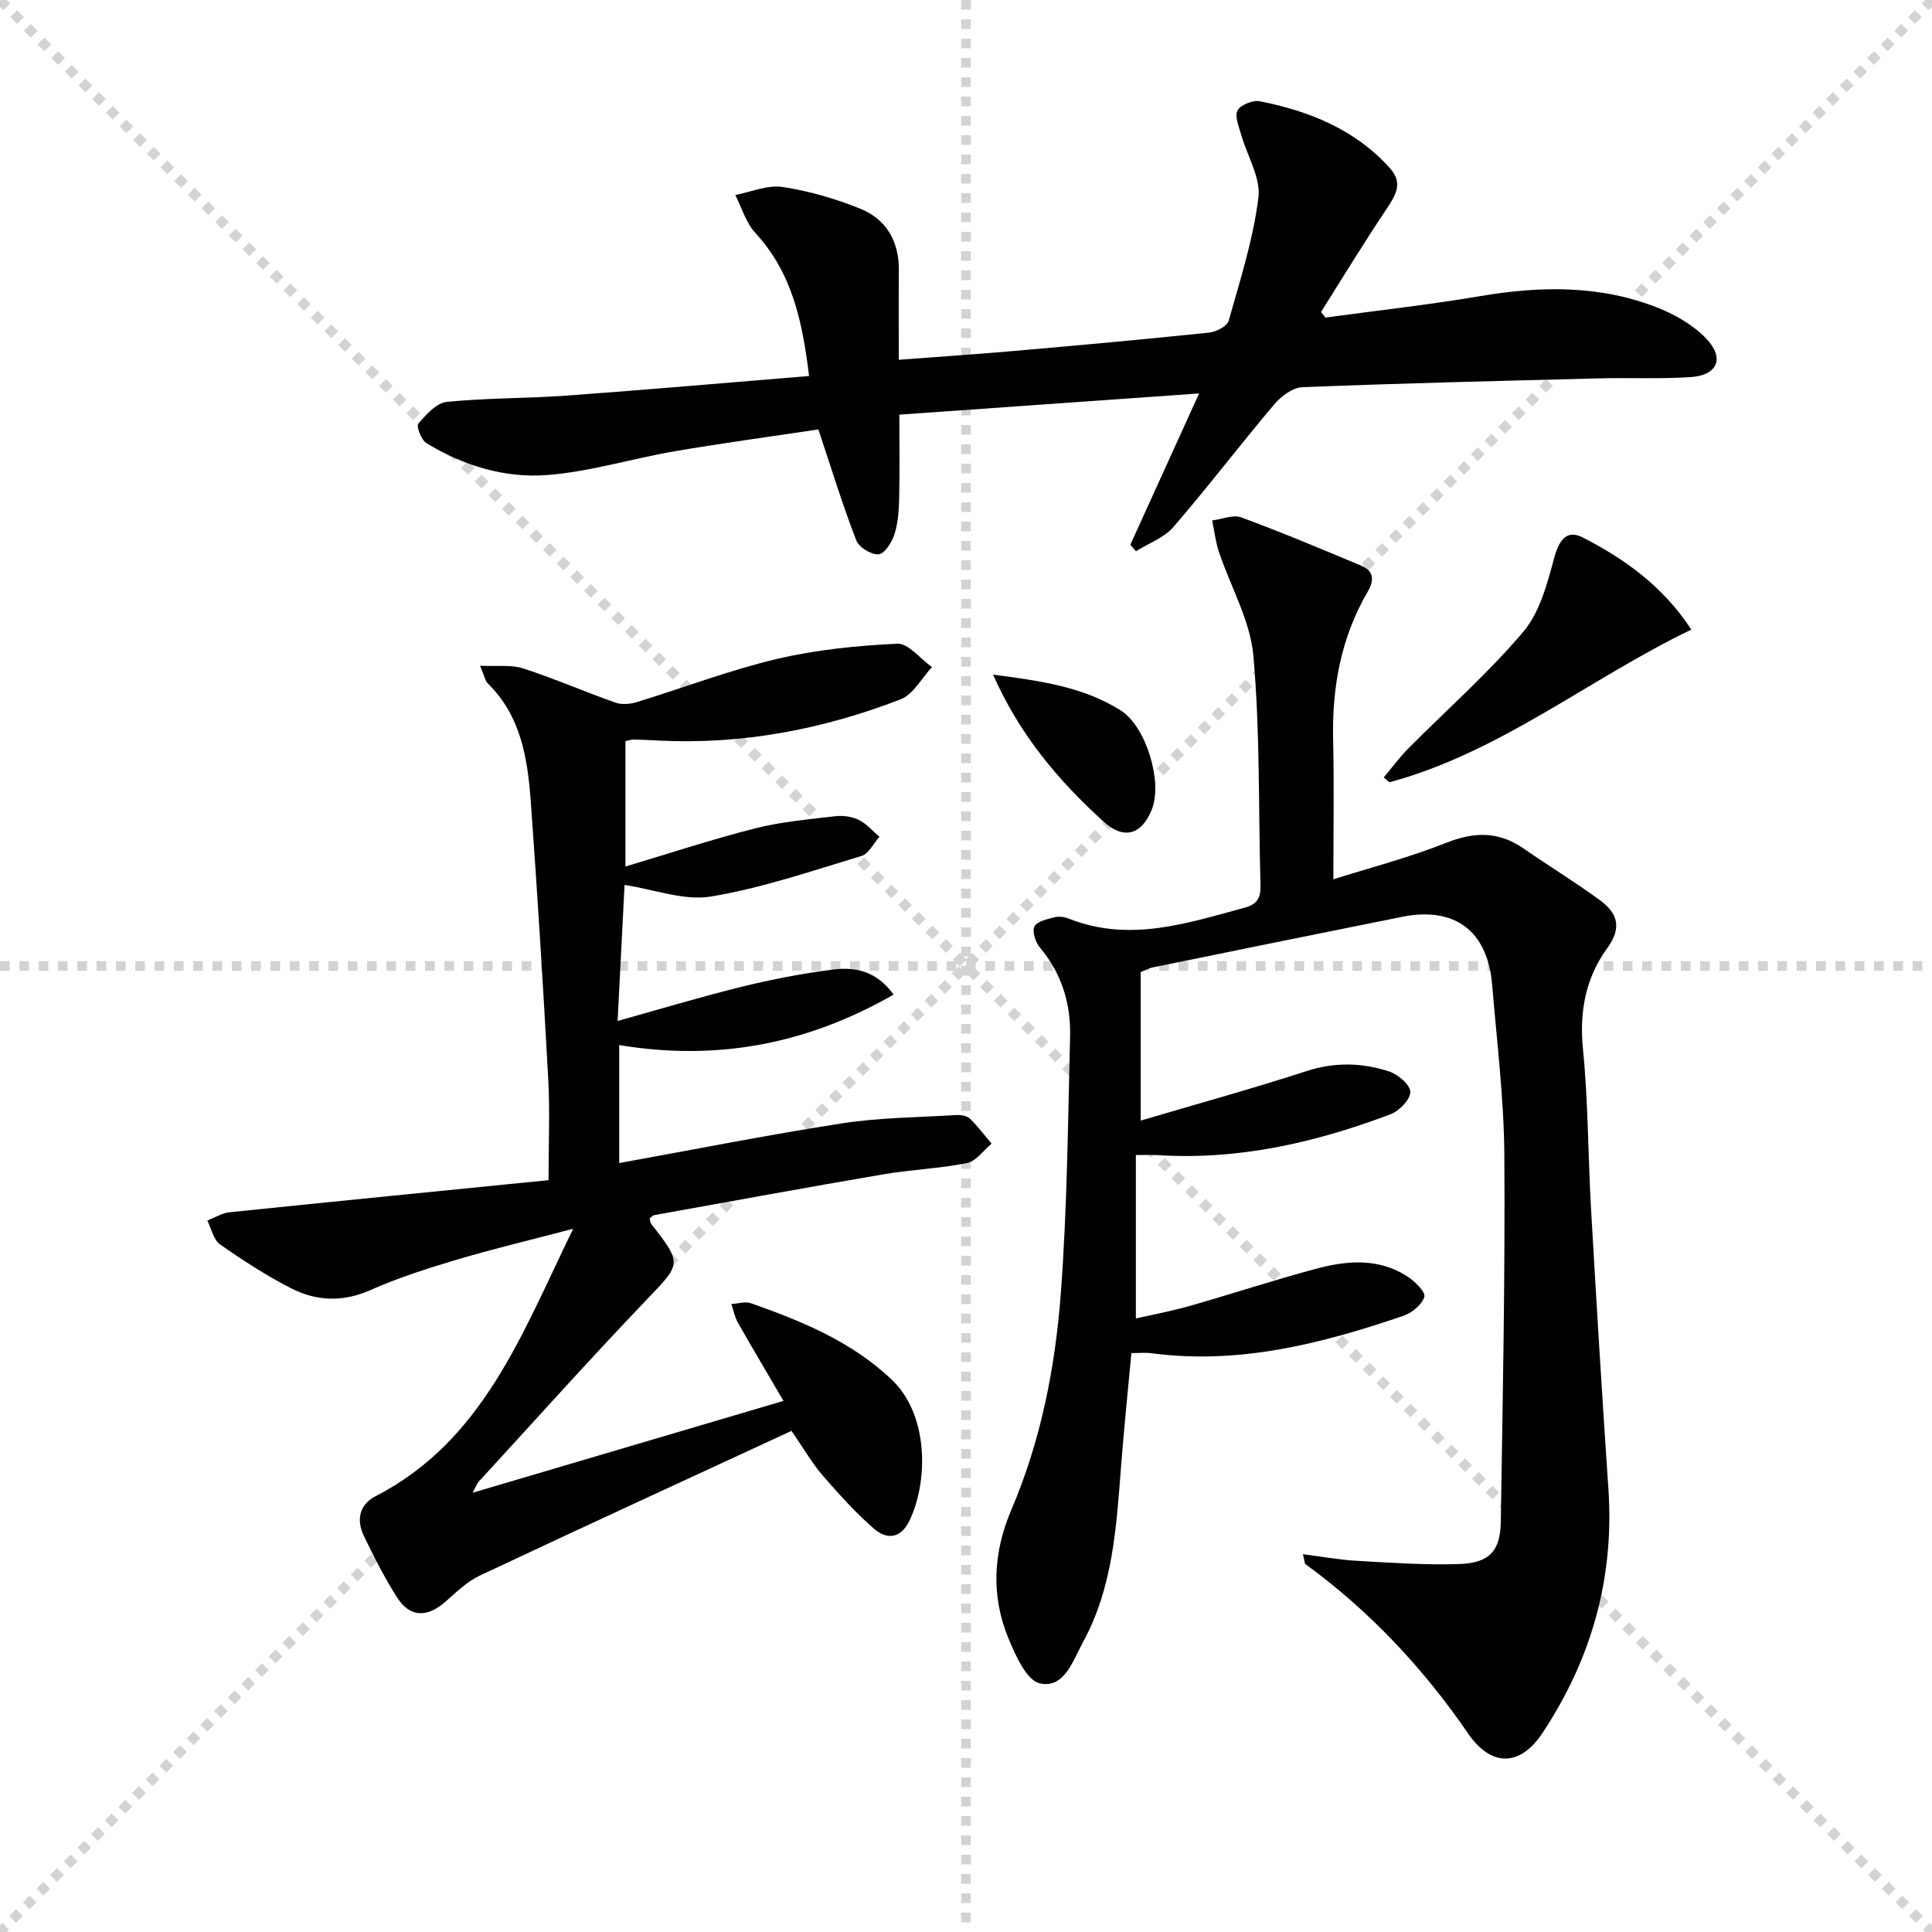
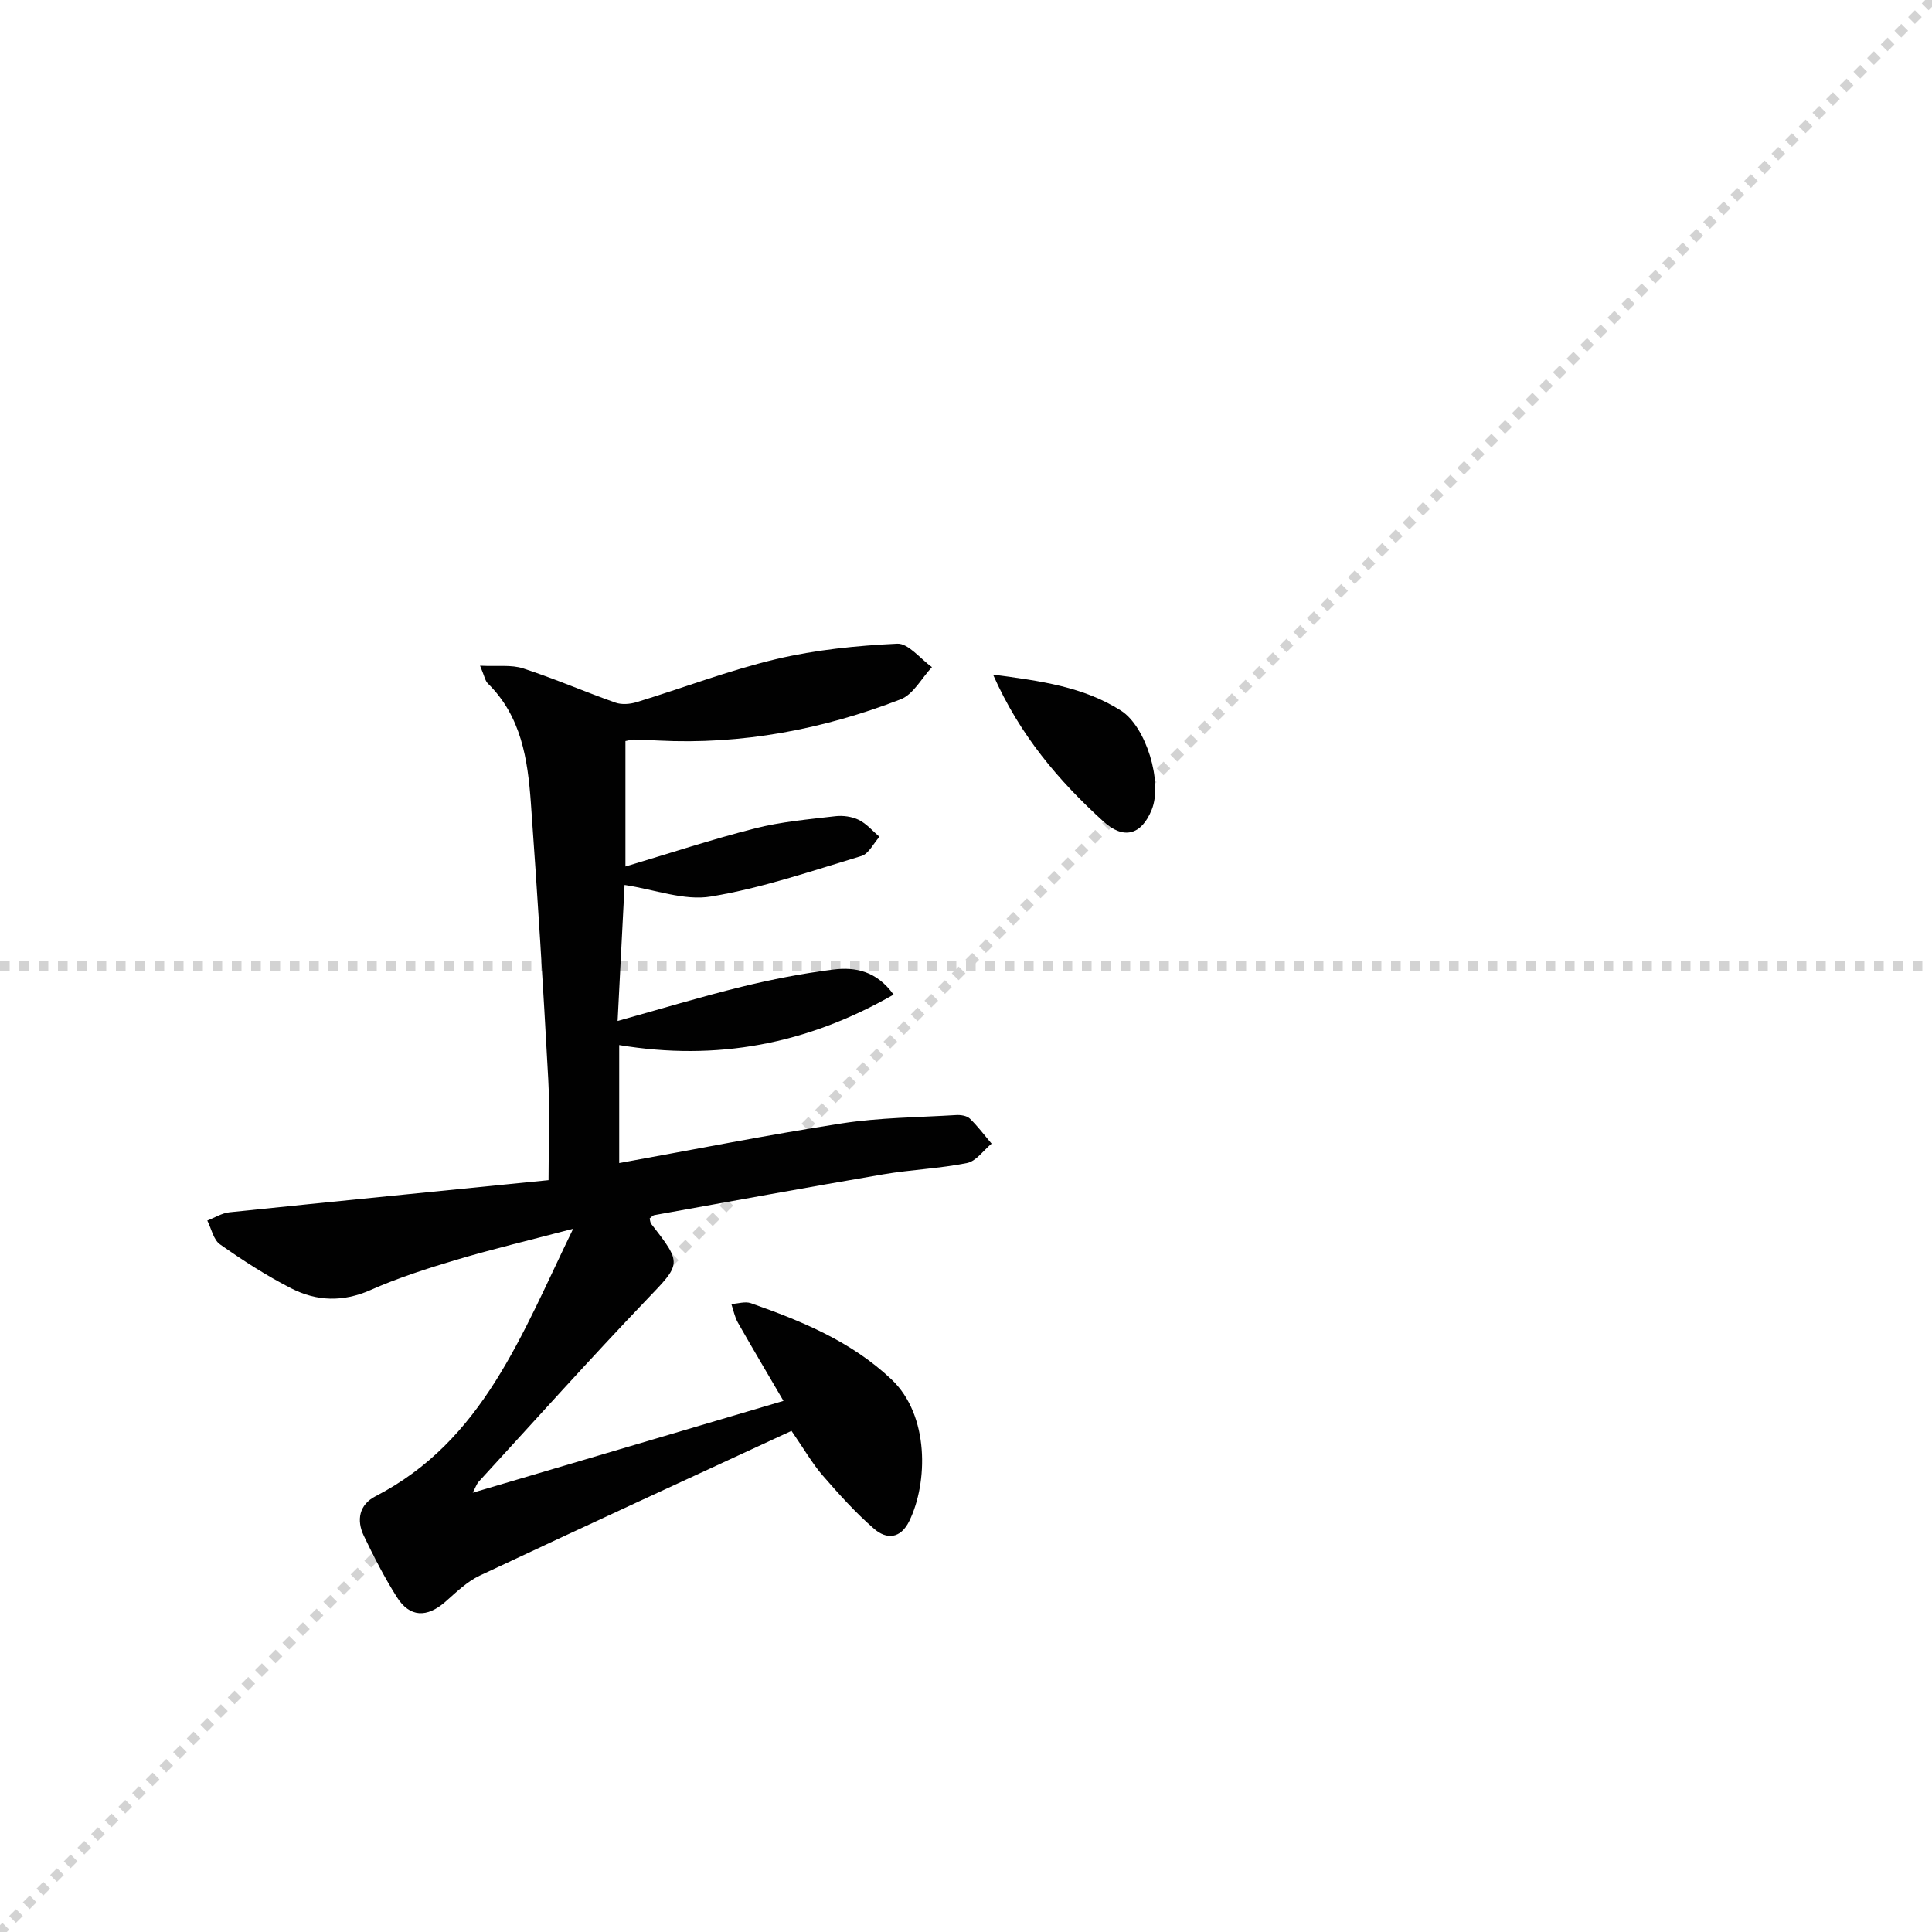
<svg xmlns="http://www.w3.org/2000/svg" enable-background="new 0 0 400 400" viewBox="0 0 400 400">
  <g stroke="lightgray" stroke-dasharray="1,1" stroke-width="1" transform="scale(2, 2)">
-     <line x1="0" y1="0" x2="200" y2="200" />
    <line x1="200" y1="0" x2="0" y2="200" />
-     <line x1="100" y1="0" x2="100" y2="200" />
    <line x1="0" y1="100" x2="200" y2="100" />
  </g>
  <g fill="#010101">
-     <path d="m269.75 321.78c4 .51 7.51 1.16 11.04 1.36 7.09.4 14.21.91 21.29.68 6.23-.2 8.54-2.67 8.64-8.67.4-25.3.91-50.6.74-75.9-.08-11.77-1.55-23.55-2.52-35.31-.92-11.19-7.72-16.31-18.65-14.12-17.25 3.46-34.48 6.97-51.72 10.49-.79.16-1.53.6-2.41.96v30.74c11.67-3.45 23.1-6.6 34.37-10.26 5.83-1.89 11.46-1.74 17.04.07 1.85.6 4.41 2.77 4.42 4.25.02 1.57-2.3 3.95-4.11 4.63-15.52 5.87-31.49 9.53-48.25 8.45-1.15-.07-2.31-.01-4.46-.01v33.83c3.55-.81 7.42-1.52 11.18-2.6 8.77-2.5 17.45-5.37 26.26-7.72 6.36-1.7 12.89-2.21 18.79 1.64 1.54 1 3.79 3.21 3.49 4.21-.48 1.62-2.58 3.33-4.35 3.93-16.91 5.77-34.06 10.16-52.2 7.73-1.14-.15-2.31-.02-4.1-.02-.72 7.87-1.54 15.74-2.15 23.63-.96 12.44-1.69 24.92-7.86 36.2-2.11 3.86-3.85 9.66-8.92 8.56-2.78-.61-5.1-5.85-6.57-9.44-3.61-8.83-3.1-17.72.67-26.56 6.06-14.2 9.04-29.27 10.2-44.5 1.35-17.72 1.48-35.55 1.94-53.33.18-6.83-1.7-13.11-6.24-18.51-.92-1.09-1.66-3.34-1.14-4.37.54-1.08 2.67-1.52 4.19-1.92.9-.23 2.04-.06 2.94.3 12.55 4.97 24.49.95 36.51-2.31 2.65-.72 3.23-2.22 3.16-4.71-.44-15.81-.07-31.68-1.47-47.4-.65-7.34-4.75-14.35-7.15-21.56-.69-2.08-.93-4.31-1.38-6.47 2.02-.25 4.32-1.25 6.02-.63 8.39 3.09 16.64 6.57 24.89 10.02 2.65 1.11 2.61 3.09 1.3 5.34-5.53 9.48-7.42 19.78-7.17 30.66.22 9.46.05 18.93.05 28.91 7.47-2.37 15.62-4.47 23.38-7.56 5.81-2.31 10.84-2.38 15.98 1.17 5.19 3.59 10.59 6.9 15.7 10.62 3.63 2.64 4.88 5.59 1.63 10.05-4.41 6.05-5.79 13.04-5.02 20.78 1.1 11.07 1.05 22.25 1.69 33.38 1.11 19.25 2.27 38.49 3.58 57.73 1.26 18.46-3.5 35.27-13.64 50.57-4.72 7.12-10.7 6.97-15.4.12-9.29-13.54-20.37-25.37-33.68-35.07-.18-.16-.16-.62-.53-2.06z" />
    <path d="m129.31 183.22c-.45 8.89-.93 18.24-1.44 28.16 9.01-2.51 17.25-5.01 25.6-7.06 6.28-1.54 12.66-2.79 19.08-3.59 4.49-.56 8.93.28 12.46 5.19-17.98 10.3-36.61 13.8-56.81 10.45v24.43c15.54-2.81 30.77-5.84 46.11-8.22 7.78-1.2 15.75-1.24 23.64-1.72.95-.06 2.21.13 2.83.72 1.65 1.58 3.03 3.45 4.52 5.2-1.68 1.39-3.19 3.63-5.08 4.01-5.68 1.15-11.55 1.36-17.27 2.33-15.85 2.71-31.67 5.61-47.5 8.46-.29.05-.54.38-.95.69.1.36.11.86.36 1.17 6.44 8.22 6.13 8.22-.88 15.54-11.85 12.39-23.29 25.17-34.89 37.81-.39.43-.58 1.05-1.22 2.26 21.61-6.38 42.53-12.57 64.34-19.01-3.35-5.73-6.45-10.94-9.44-16.21-.66-1.16-.91-2.55-1.35-3.84 1.35-.08 2.85-.59 4.03-.18 10.54 3.71 20.79 7.9 29.13 15.79 7.87 7.44 7.55 21.38 3.68 29.31-1.82 3.72-4.72 3.84-7.29 1.61-3.86-3.35-7.31-7.2-10.67-11.07-2.15-2.49-3.81-5.41-6.43-9.2-21.56 9.98-43.11 19.87-64.56 29.97-2.63 1.24-4.86 3.44-7.09 5.4-3.83 3.36-7.39 3.26-10.05-.95-2.56-4.06-4.78-8.37-6.85-12.71-1.55-3.24-.96-6.43 2.41-8.17 22.27-11.48 30.24-33.41 40.94-55.39-8.93 2.35-16.59 4.17-24.12 6.41-6.05 1.8-12.11 3.74-17.86 6.29-5.68 2.51-11.11 2.32-16.33-.33-5.16-2.62-10.07-5.81-14.81-9.14-1.36-.95-1.78-3.25-2.63-4.93 1.53-.59 3.01-1.54 4.58-1.71 21.94-2.27 43.88-4.43 66.07-6.65 0-7.66.3-14.29-.06-20.89-1.04-19.09-2.22-38.17-3.6-57.24-.65-9-1.97-17.91-8.93-24.73-.52-.51-.65-1.43-1.59-3.65 3.59.18 6.47-.25 8.94.56 6.45 2.1 12.69 4.82 19.09 7.08 1.29.46 3.01.32 4.36-.09 9.65-2.95 19.13-6.59 28.93-8.92 8.16-1.93 16.66-2.79 25.05-3.19 2.31-.11 4.79 3.14 7.19 4.85-2.14 2.28-3.86 5.66-6.49 6.67-16.12 6.23-32.85 9.42-50.23 8.53-1.66-.09-3.33-.17-4.99-.21-.47-.01-.95.17-1.75.32v25.97c9.13-2.72 17.92-5.63 26.87-7.9 5.39-1.37 11.02-1.86 16.58-2.51 1.59-.19 3.44.07 4.86.76 1.61.79 2.87 2.3 4.28 3.5-1.23 1.37-2.22 3.52-3.72 3.97-10.3 3.1-20.58 6.64-31.14 8.39-5.54.94-11.64-1.44-17.91-2.39z" />
-     <path d="m169.44 88.91c-9.52 1.43-19.68 2.8-29.79 4.53-8.82 1.51-17.5 4.23-26.36 4.91-8.79.68-17.38-1.94-25.02-6.62-1.06-.65-2.12-3.49-1.66-4.02 1.6-1.87 3.74-4.28 5.88-4.5 8.26-.84 16.61-.71 24.9-1.31 16.54-1.2 33.06-2.66 50.12-4.05-1.37-11.22-3.48-21.35-11.13-29.63-1.94-2.1-2.8-5.21-4.15-7.85 3.28-.62 6.69-2.13 9.8-1.66 5.5.84 11.01 2.43 16.17 4.54 5.35 2.2 7.96 6.78 7.9 12.74-.07 5.97-.01 11.94-.01 18.5 8.28-.63 16.15-1.15 24.01-1.84 13.4-1.17 26.8-2.39 40.18-3.78 1.48-.15 3.78-1.31 4.1-2.45 2.38-8.43 5.09-16.88 6.16-25.51.51-4.14-2.35-8.67-3.58-13.06-.47-1.66-1.39-3.84-.73-5 .67-1.17 3.19-2.17 4.64-1.88 10.26 2.04 19.72 5.84 26.93 13.88 2.74 3.06 1.17 5.57-.74 8.43-4.69 6.99-9.06 14.19-13.55 21.31.3.39.6.77.91 1.16 10.72-1.46 21.49-2.65 32.16-4.46 12.53-2.12 24.87-2.27 36.8 2.49 3.59 1.44 7.26 3.57 9.89 6.34 3.87 4.06 2.32 7.6-3.29 7.96-6.3.41-12.65.09-18.97.26-20.44.52-40.89 1.01-61.32 1.82-2.02.08-4.43 1.85-5.84 3.52-7.08 8.38-13.74 17.12-20.9 25.42-1.93 2.24-5.14 3.38-7.76 5.03-.39-.45-.78-.89-1.17-1.34 4.59-10.08 9.17-20.17 14.24-31.33-21.49 1.52-41.59 2.94-62.06 4.39 0 6.21.09 11.85-.04 17.48-.06 2.47-.24 5.03-.99 7.35-.53 1.63-2.03 3.98-3.26 4.08-1.5.13-4.06-1.42-4.61-2.84-2.81-7.23-5.08-14.65-7.86-23.01z" />
-     <path d="m286.48 160.96c1.7-2.01 3.26-4.15 5.11-6.01 7.95-8.02 16.49-15.53 23.77-24.12 3.41-4.03 4.97-9.92 6.39-15.23.99-3.67 2.54-6.06 5.93-4.33 8.75 4.48 16.68 10.17 22.49 19.08-21.28 10.26-39.58 25.42-62.5 31.61-.39-.34-.79-.67-1.19-1z" />
    <path d="m205.6 139.67c9.87 1.31 18.7 2.51 26.48 7.45 5.21 3.31 8.7 14.82 6.37 20.53-2.14 5.26-5.82 6.24-10 2.43-9.26-8.43-17.28-17.82-22.85-30.41z" />
  </g>
</svg>